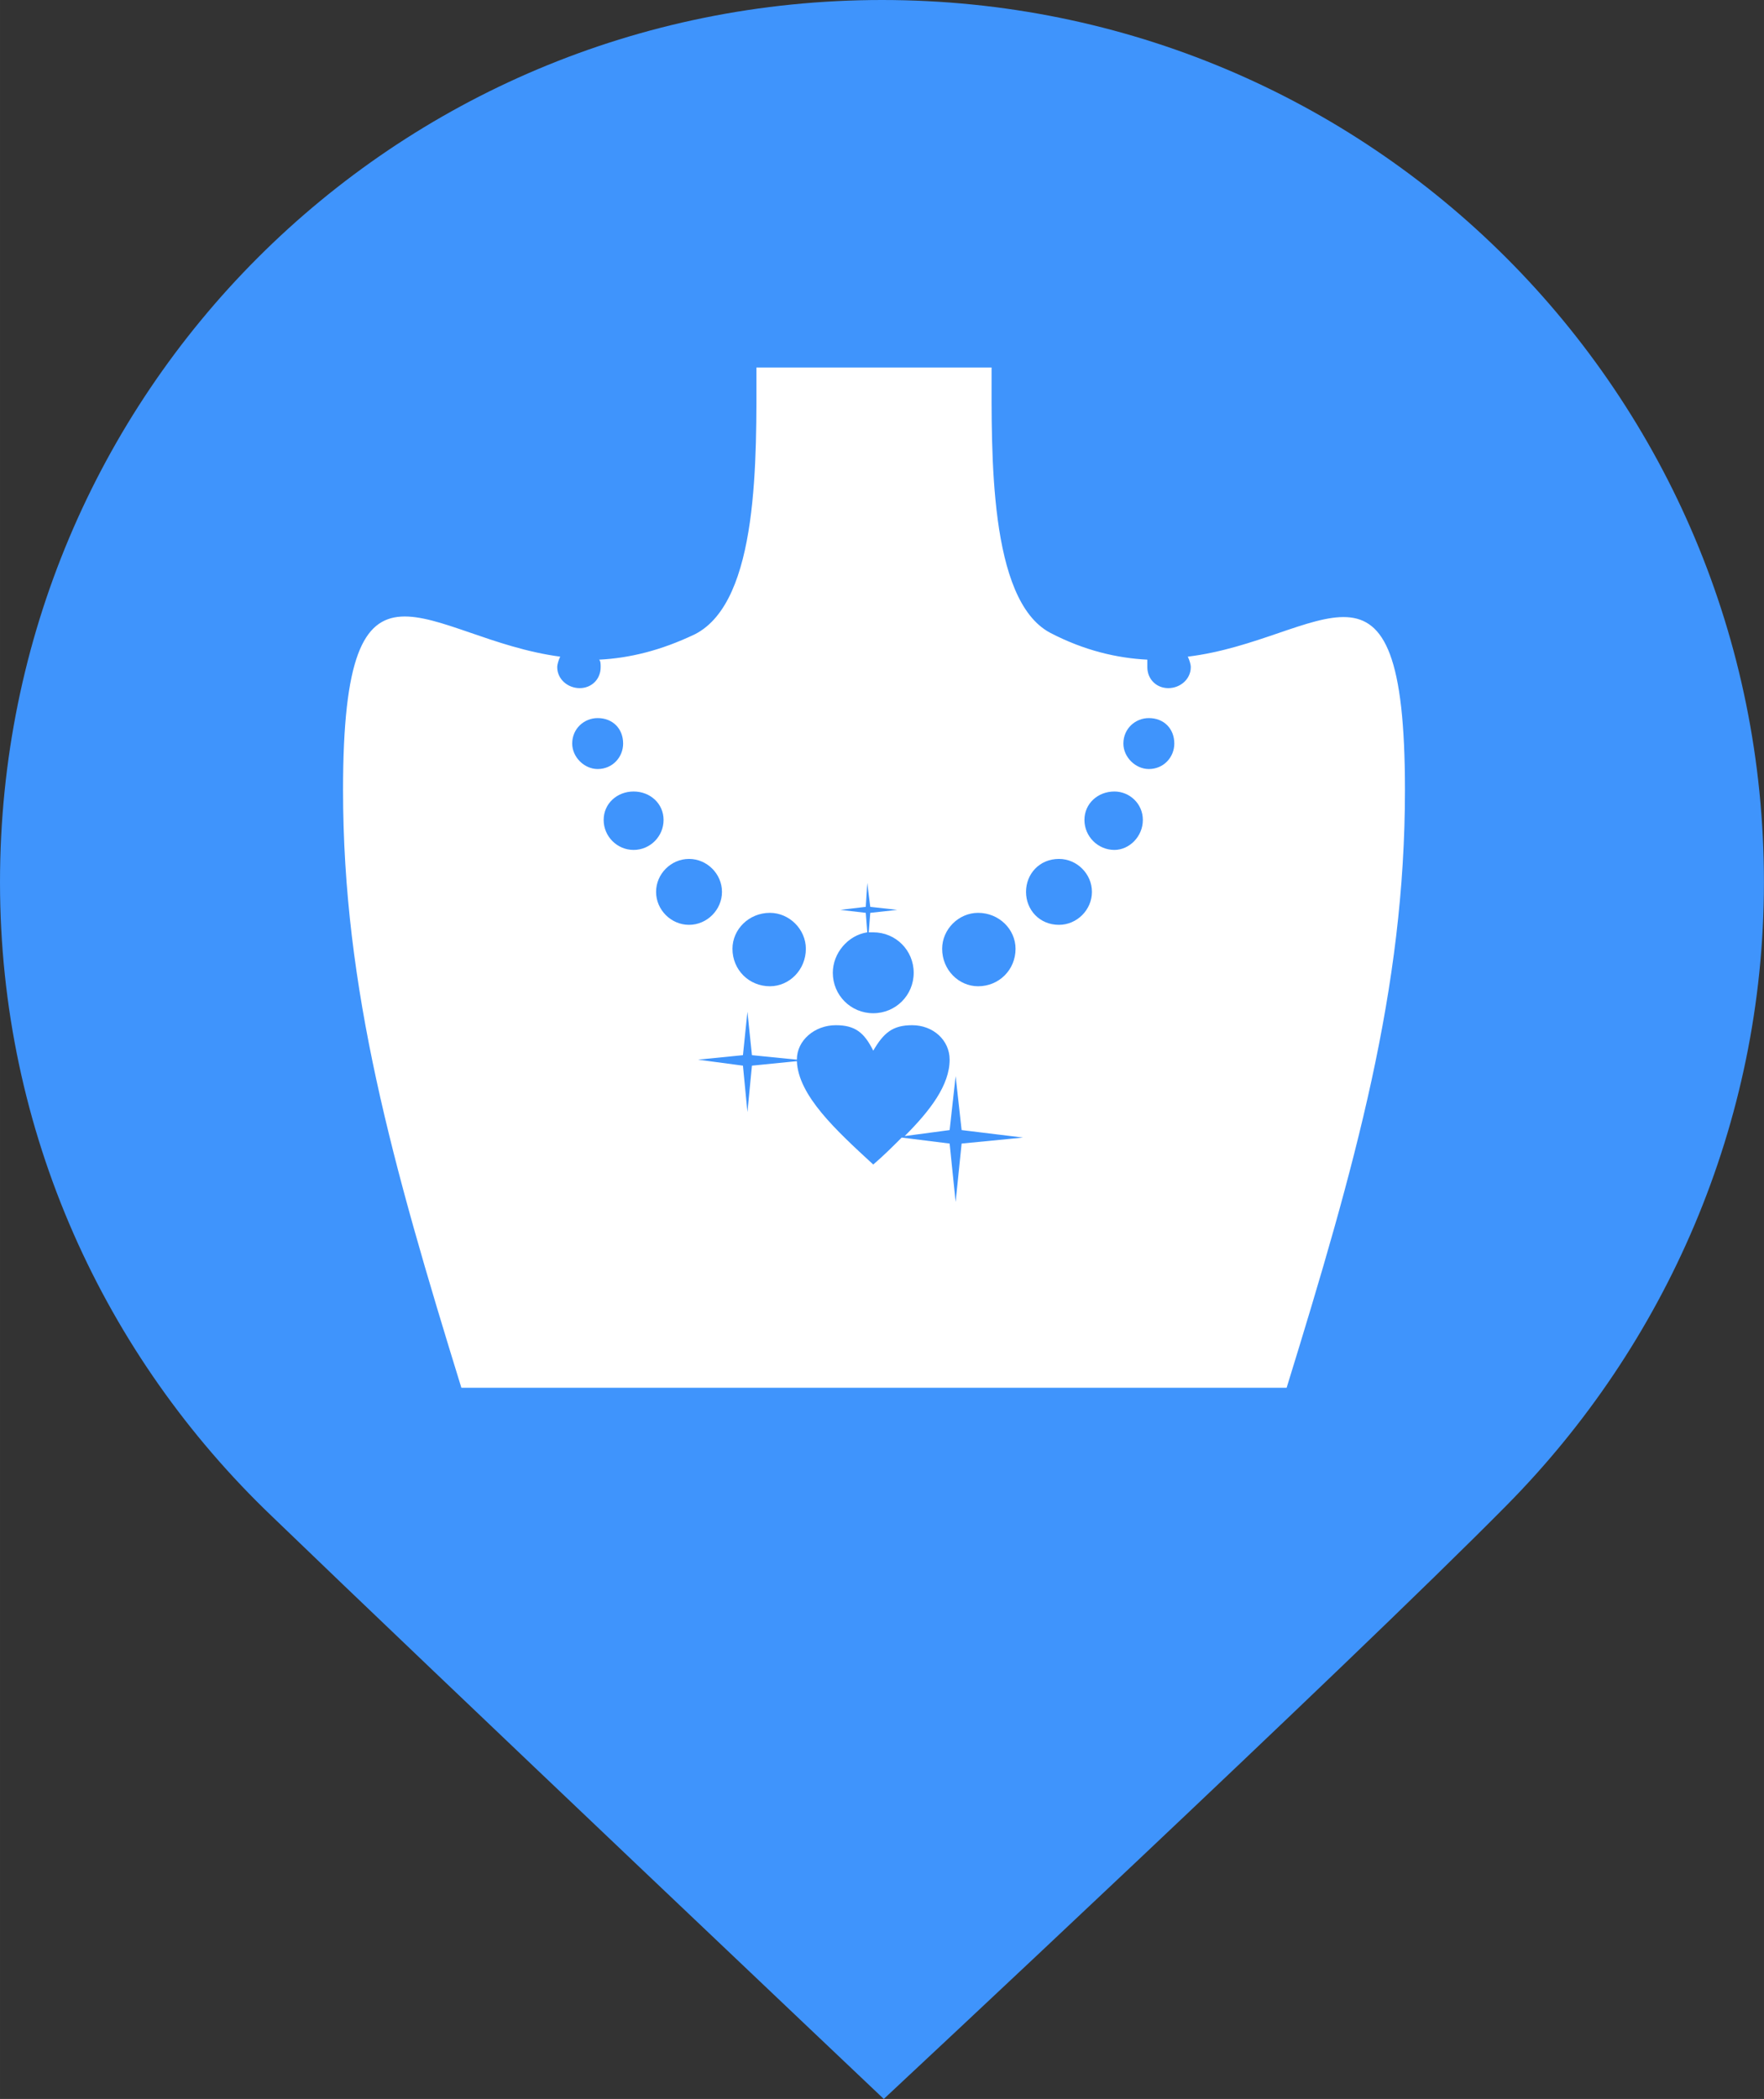
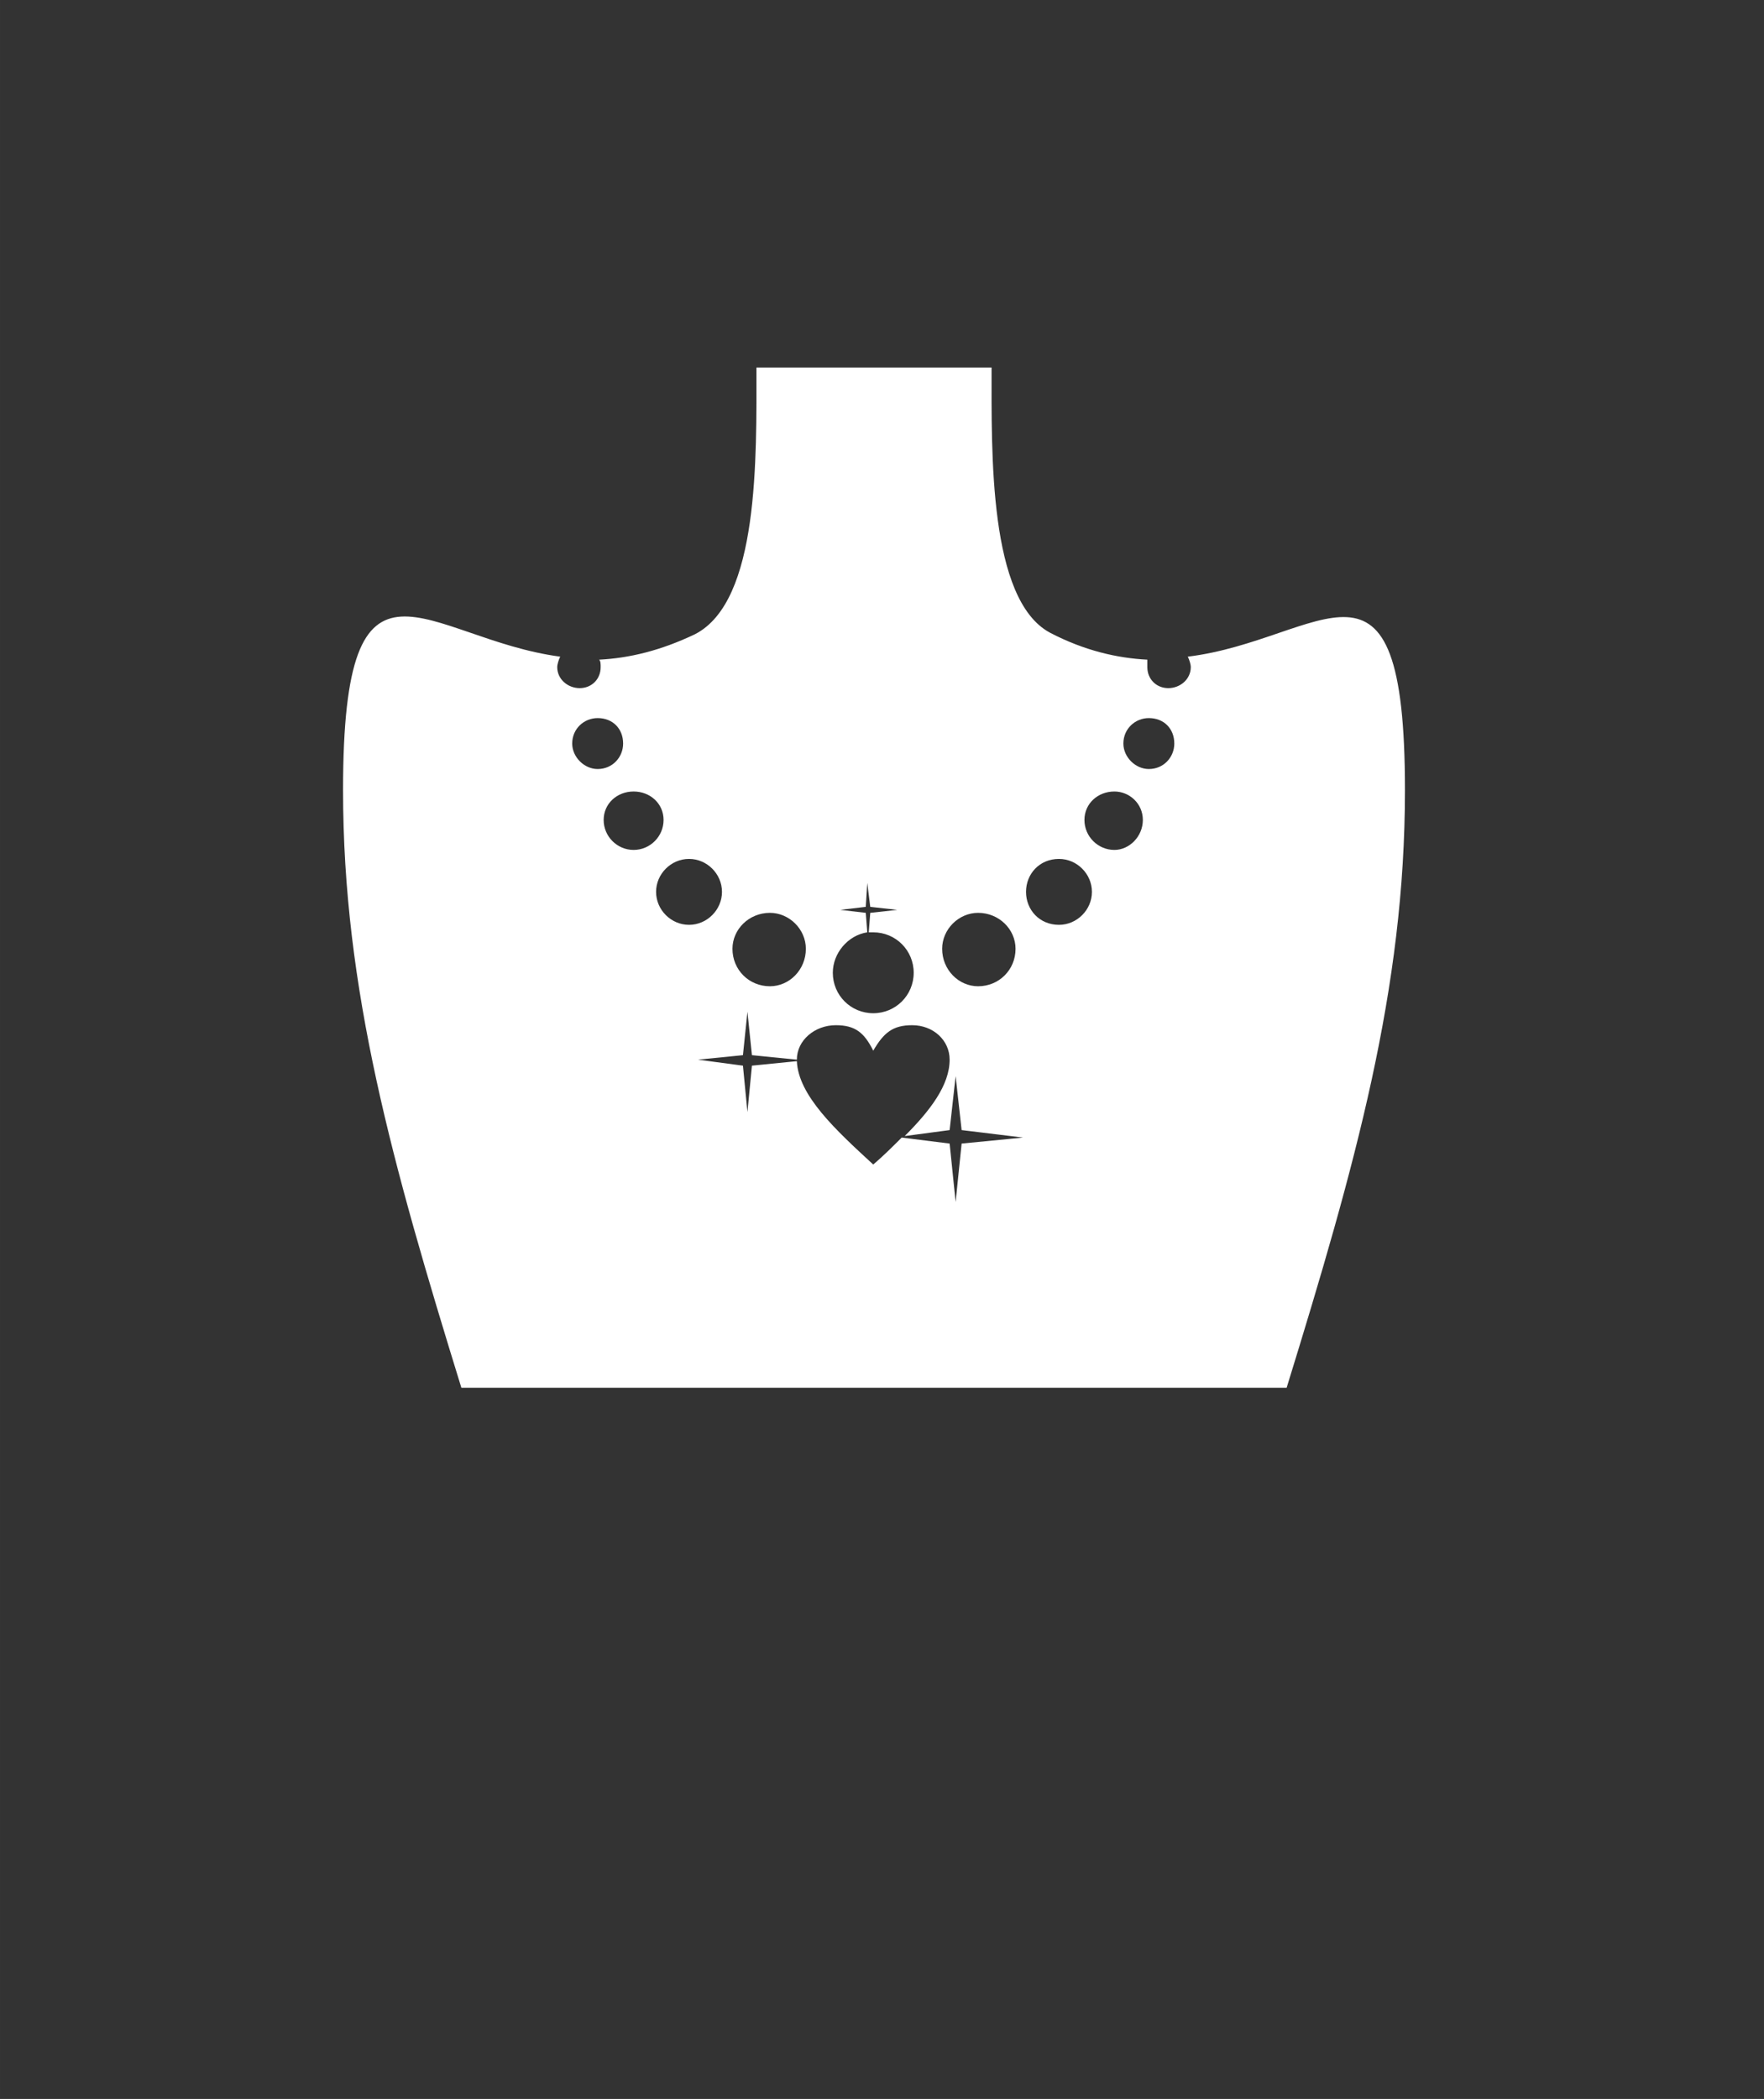
<svg xmlns="http://www.w3.org/2000/svg" xmlns:ns1="http://www.inkscape.org/namespaces/inkscape" xmlns:ns2="http://sodipodi.sourceforge.net/DTD/sodipodi-0.dtd" version="1.1" id="svg2" ns1:version="1.3.2 (091e20e, 2023-11-25, custom)" ns2:docname="Jewellery Store.svg" x="0px" y="0px" viewBox="0 0 29.444 35.026" xml:space="preserve" width="29.397" height="34.97">
  <rect x="0" y="0" width="29.444" height="35.026" fill="#333333" stroke="none" />
  <defs id="defs641">
    <style type="text/css" id="style1">
   
    .fil0 {fill:black}
   
  </style>
    <style type="text/css" id="style1-1">
   
    .fil0 {fill:black}
   
  </style>
  </defs>
  <style type="text/css" id="style3">
	.st0{fill:#008080;}
	.st1{fill:#909CE1;}
	.st2{fill:#FFFFFF;}
	.st3{fill:#0A7FC9;}
	.st4{fill:#7B9EB0;}
	.st5{fill:#4B96F3;}
	.st6{fill:#F88181;}
	.st7{fill:#4DB546;}
	.st8{fill:#E5454C;}
	.st9{fill:#14BFFF;}
</style>
  <ns2:namedview bordercolor="#666666" borderopacity="1" gridtolerance="10" guidetolerance="10" id="namedview408" ns1:current-layer="svg2" ns1:cx="-2.9025835" ns1:cy="-1.4044759" ns1:pageopacity="0" ns1:pageshadow="2" ns1:window-height="991" ns1:window-maximized="1" ns1:window-width="1920" ns1:window-x="-9" ns1:window-y="-9" ns1:zoom="5.3400704" objecttolerance="10" pagecolor="#ffffff" showgrid="false" ns1:snap-bbox="true" ns1:bbox-paths="true" ns1:bbox-nodes="true" ns1:snap-bbox-edge-midpoints="true" ns1:snap-bbox-midpoints="true" ns1:object-paths="true" ns1:snap-intersection-paths="true" ns1:snap-smooth-nodes="true" ns1:object-nodes="true" ns1:snap-midpoints="true" ns1:snap-object-midpoints="true" ns1:snap-text-baseline="true" ns1:snap-center="true" ns1:snap-page="true" ns1:snap-global="false" fit-margin-top="0" fit-margin-left="0" fit-margin-right="0" fit-margin-bottom="0" ns1:showpageshadow="2" ns1:pagecheckerboard="0" ns1:deskcolor="#d1d1d1">
	</ns2:namedview>
-   <path id="path4564_1_" ns1:connector-curvature="0" class="st3" d="M 14.722,0 C 6.564,0 0,6.564 0,14.722 c 0,4.171 1.748,7.913 4.539,10.581 2.638,2.546 10.213,9.723 10.213,9.723 0,0 7.76,-7.238 10.397,-9.907 2.638,-2.668 4.294,-6.349 4.294,-10.397 C 29.444,6.564 22.88,0 14.722,0 Z" style="fill:#3f94fc;fill-opacity:1;stroke-width:0.307" />
  <g style="clip-rule:evenodd;fill:#ffffff;fill-rule:evenodd;image-rendering:optimizeQuality;shape-rendering:geometricPrecision;text-rendering:geometricPrecision" id="g3" transform="matrix(0.025,0,0,0.025,5.726,6.133)">
    <g id="g1" style="fill:#ffffff">
      <path class="fil0" d="m 276,0 c 50,0 107,0 157,0 0,57 -2,155 39,177 23,12 45,17 65,18 0,1 0,3 0,5 0,8 6,14 14,14 8,0 15,-6 15,-14 0,-2 -1,-5 -2,-7 90,-11 145,-89 145,89 0,133 -33,250 -79,399 -184,0 -367,0 -551,0 C 33,532 0,415 0,282 0,104 55,181 145,193 c -1,2 -2,5 -2,7 0,8 7,14 15,14 8,0 14,-6 14,-14 0,-2 0,-4 -1,-5 20,-1 41,-6 64,-17 43,-22 41,-118 41,-178 z m 78,456 c 7,-12 13,-17 26,-17 14,0 25,10 25,23 0,17 -13,34 -30,51 l 30,-4 4,-36 4,36 41,5 -41,4 -4,39 -4,-39 -32,-4 c -6,6 -12,12 -19,18 -25,-23 -50,-46 -51,-69 l -30,3 -3,31 -3,-31 -30,-4 30,-3 3,-29 3,29 30,3 v 0 c 0,-13 12,-23 26,-23 13,0 19,5 25,17 z M 170,234 c 10,0 17,7 17,17 0,9 -7,17 -17,17 -9,0 -17,-8 -17,-17 0,-10 8,-17 17,-17 z m 24,49 c 11,0 20,8 20,19 0,11 -9,20 -20,20 -11,0 -20,-9 -20,-20 0,-11 9,-19 20,-19 z m 37,45 c 12,0 22,10 22,22 0,12 -10,22 -22,22 -12,0 -22,-10 -22,-22 0,-12 10,-22 22,-22 z m 54,36 c 13,0 24,11 24,24 0,14 -11,25 -24,25 -14,0 -25,-11 -25,-25 0,-13 11,-24 25,-24 z m 69,13 c 15,0 27,12 27,27 0,15 -12,27 -27,27 -15,0 -27,-12 -27,-27 0,-13 10,-25 23,-27 l -1,-13 -17,-2 17,-2 1,-16 2,16 18,2 -18,2 -1,13 c 1,0 2,0 3,0 z M 538,234 c -9,0 -17,7 -17,17 0,9 8,17 17,17 10,0 17,-8 17,-17 0,-10 -7,-17 -17,-17 z m -23,49 c -11,0 -20,8 -20,19 0,11 9,20 20,20 10,0 19,-9 19,-20 0,-11 -9,-19 -19,-19 z m -37,45 c -13,0 -22,10 -22,22 0,12 9,22 22,22 12,0 22,-10 22,-22 0,-12 -10,-22 -22,-22 z m -54,36 c -13,0 -24,11 -24,24 0,14 11,25 24,25 14,0 25,-11 25,-25 0,-13 -11,-24 -25,-24 z" id="path1" style="fill:#ffffff" />
    </g>
  </g>
  <style type="text/css" id="style3-2">
	.st0{fill:#008080;}
	.st1{fill:#909CE1;}
	.st2{fill:#FFFFFF;}
	.st3{fill:#0A7FC9;}
	.st4{fill:#7B9EB0;}
	.st5{fill:#4B96F3;}
	.st6{fill:#F88181;}
	.st7{fill:#4DB546;}
	.st8{fill:#E5454C;}
	.st9{fill:#14BFFF;}
</style>
  <style type="text/css" id="style1-14">
	.st0{fill-rule:evenodd;clip-rule:evenodd;}
</style>
  <style type="text/css" id="style3-5">
	.st0{fill:#008080;}
	.st1{fill:#909CE1;}
	.st2{fill:#FFFFFF;}
	.st3{fill:#0A7FC9;}
	.st4{fill:#7B9EB0;}
	.st5{fill:#4B96F3;}
	.st6{fill:#F88181;}
	.st7{fill:#4DB546;}
	.st8{fill:#E5454C;}
	.st9{fill:#14BFFF;}
</style>
</svg>